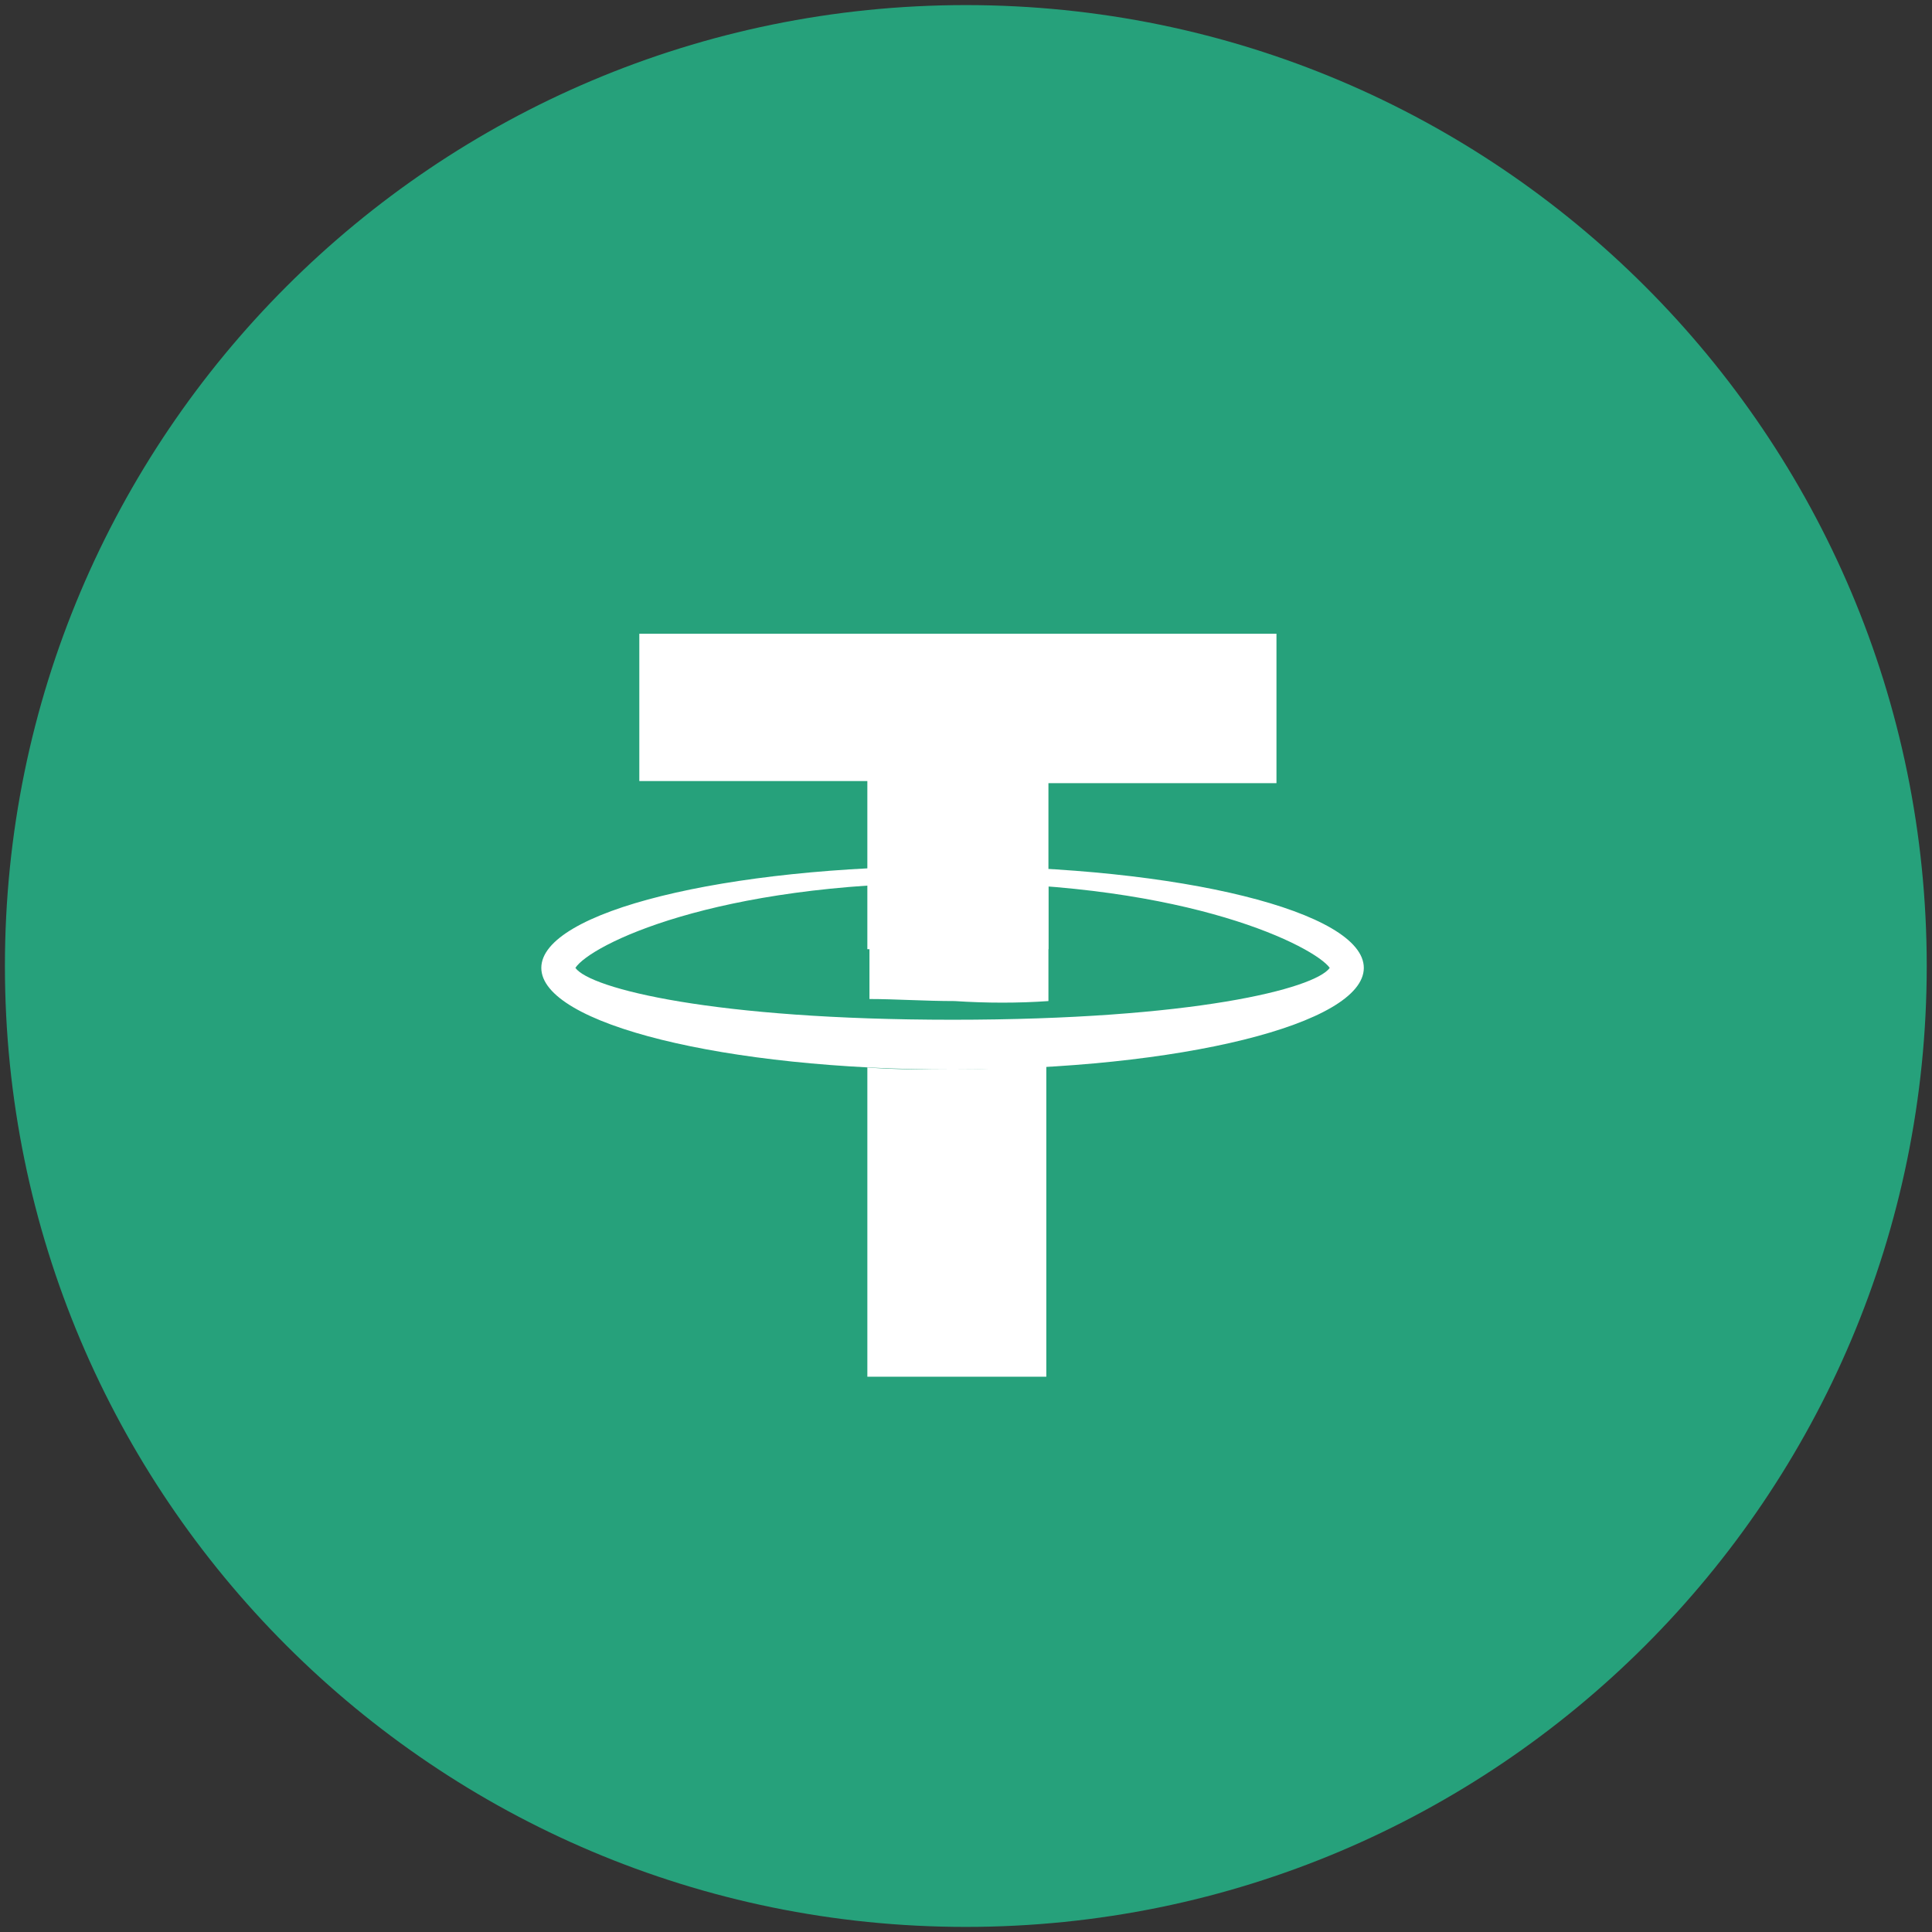
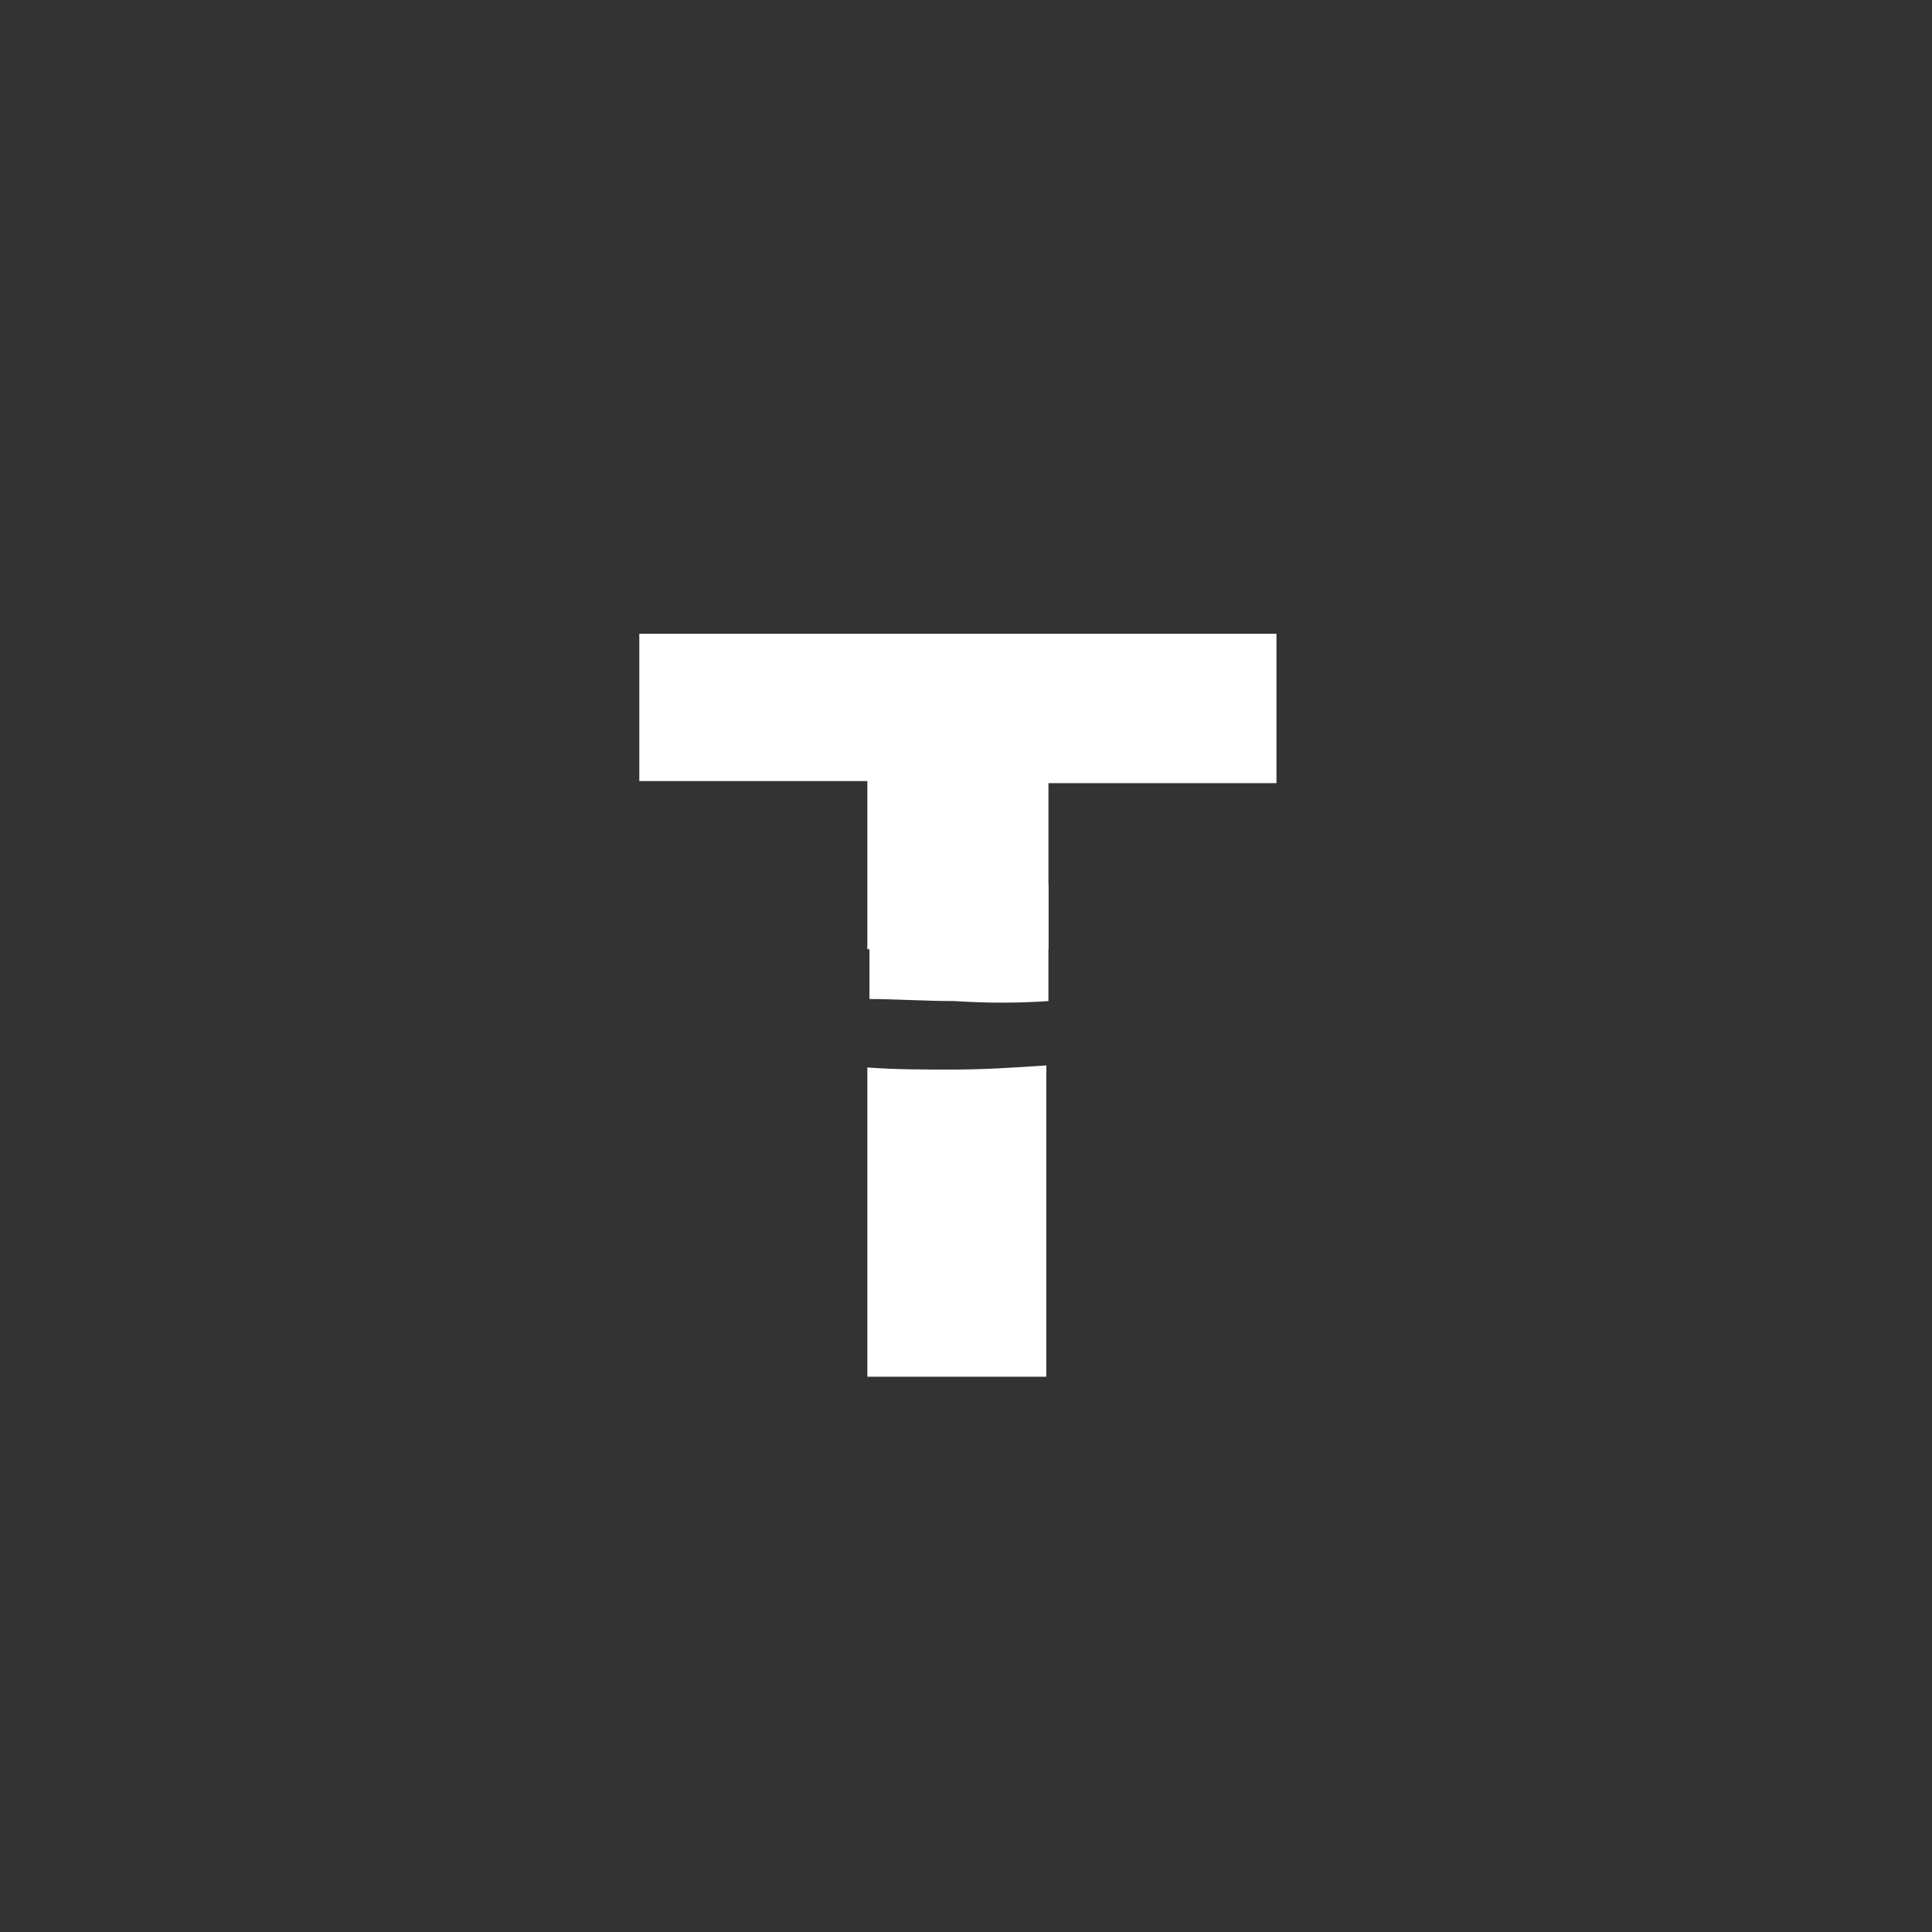
<svg xmlns="http://www.w3.org/2000/svg" width="33" height="33" viewBox="0 0 33 33" fill="none">
  <rect x="0" y="0" width="33" height="33" fill="#333333" stroke="none" />
-   <path d="M32.91 16.5C32.91 25.565 25.562 32.913 16.497 32.913C7.433 32.913 0.084 25.565 0.084 16.5C0.084 7.436 7.433 0.087 16.497 0.087C25.562 0.087 32.91 7.436 32.91 16.5Z" fill="#26A17B" />
  <path d="M14.815 16.213V13.341H10.92V10.825H21.803V13.377H17.908V16.213H14.815Z" fill="white" />
-   <path fill-rule="evenodd" clip-rule="evenodd" d="M9.246 16.532C9.246 15.575 12.376 14.795 16.27 14.795C20.165 14.795 23.295 15.575 23.295 16.532C23.295 17.489 20.165 18.269 16.27 18.269C12.376 18.269 9.246 17.489 9.246 16.532ZM22.713 16.532C22.458 16.177 20.347 15.079 16.27 15.079C12.194 15.079 10.083 16.142 9.828 16.532C10.083 16.887 12.194 17.418 16.27 17.418C20.383 17.418 22.458 16.887 22.713 16.532Z" fill="white" />
-   <path d="M17.908 17.099V15.114C17.399 15.079 16.853 15.043 16.307 15.043C15.797 15.043 15.324 15.043 14.851 15.079V17.064C15.288 17.064 15.797 17.099 16.307 17.099C16.853 17.135 17.399 17.135 17.908 17.099Z" fill="white" />
+   <path d="M17.908 17.099V15.114C17.399 15.079 16.853 15.043 16.307 15.043C15.797 15.043 15.324 15.043 14.851 15.079V17.064C15.288 17.064 15.797 17.099 16.307 17.099C16.853 17.135 17.399 17.135 17.908 17.099" fill="white" />
  <path d="M16.271 18.269C15.761 18.269 15.288 18.269 14.815 18.233V23.515H17.872V18.198C17.363 18.233 16.817 18.269 16.271 18.269Z" fill="white" />
</svg>